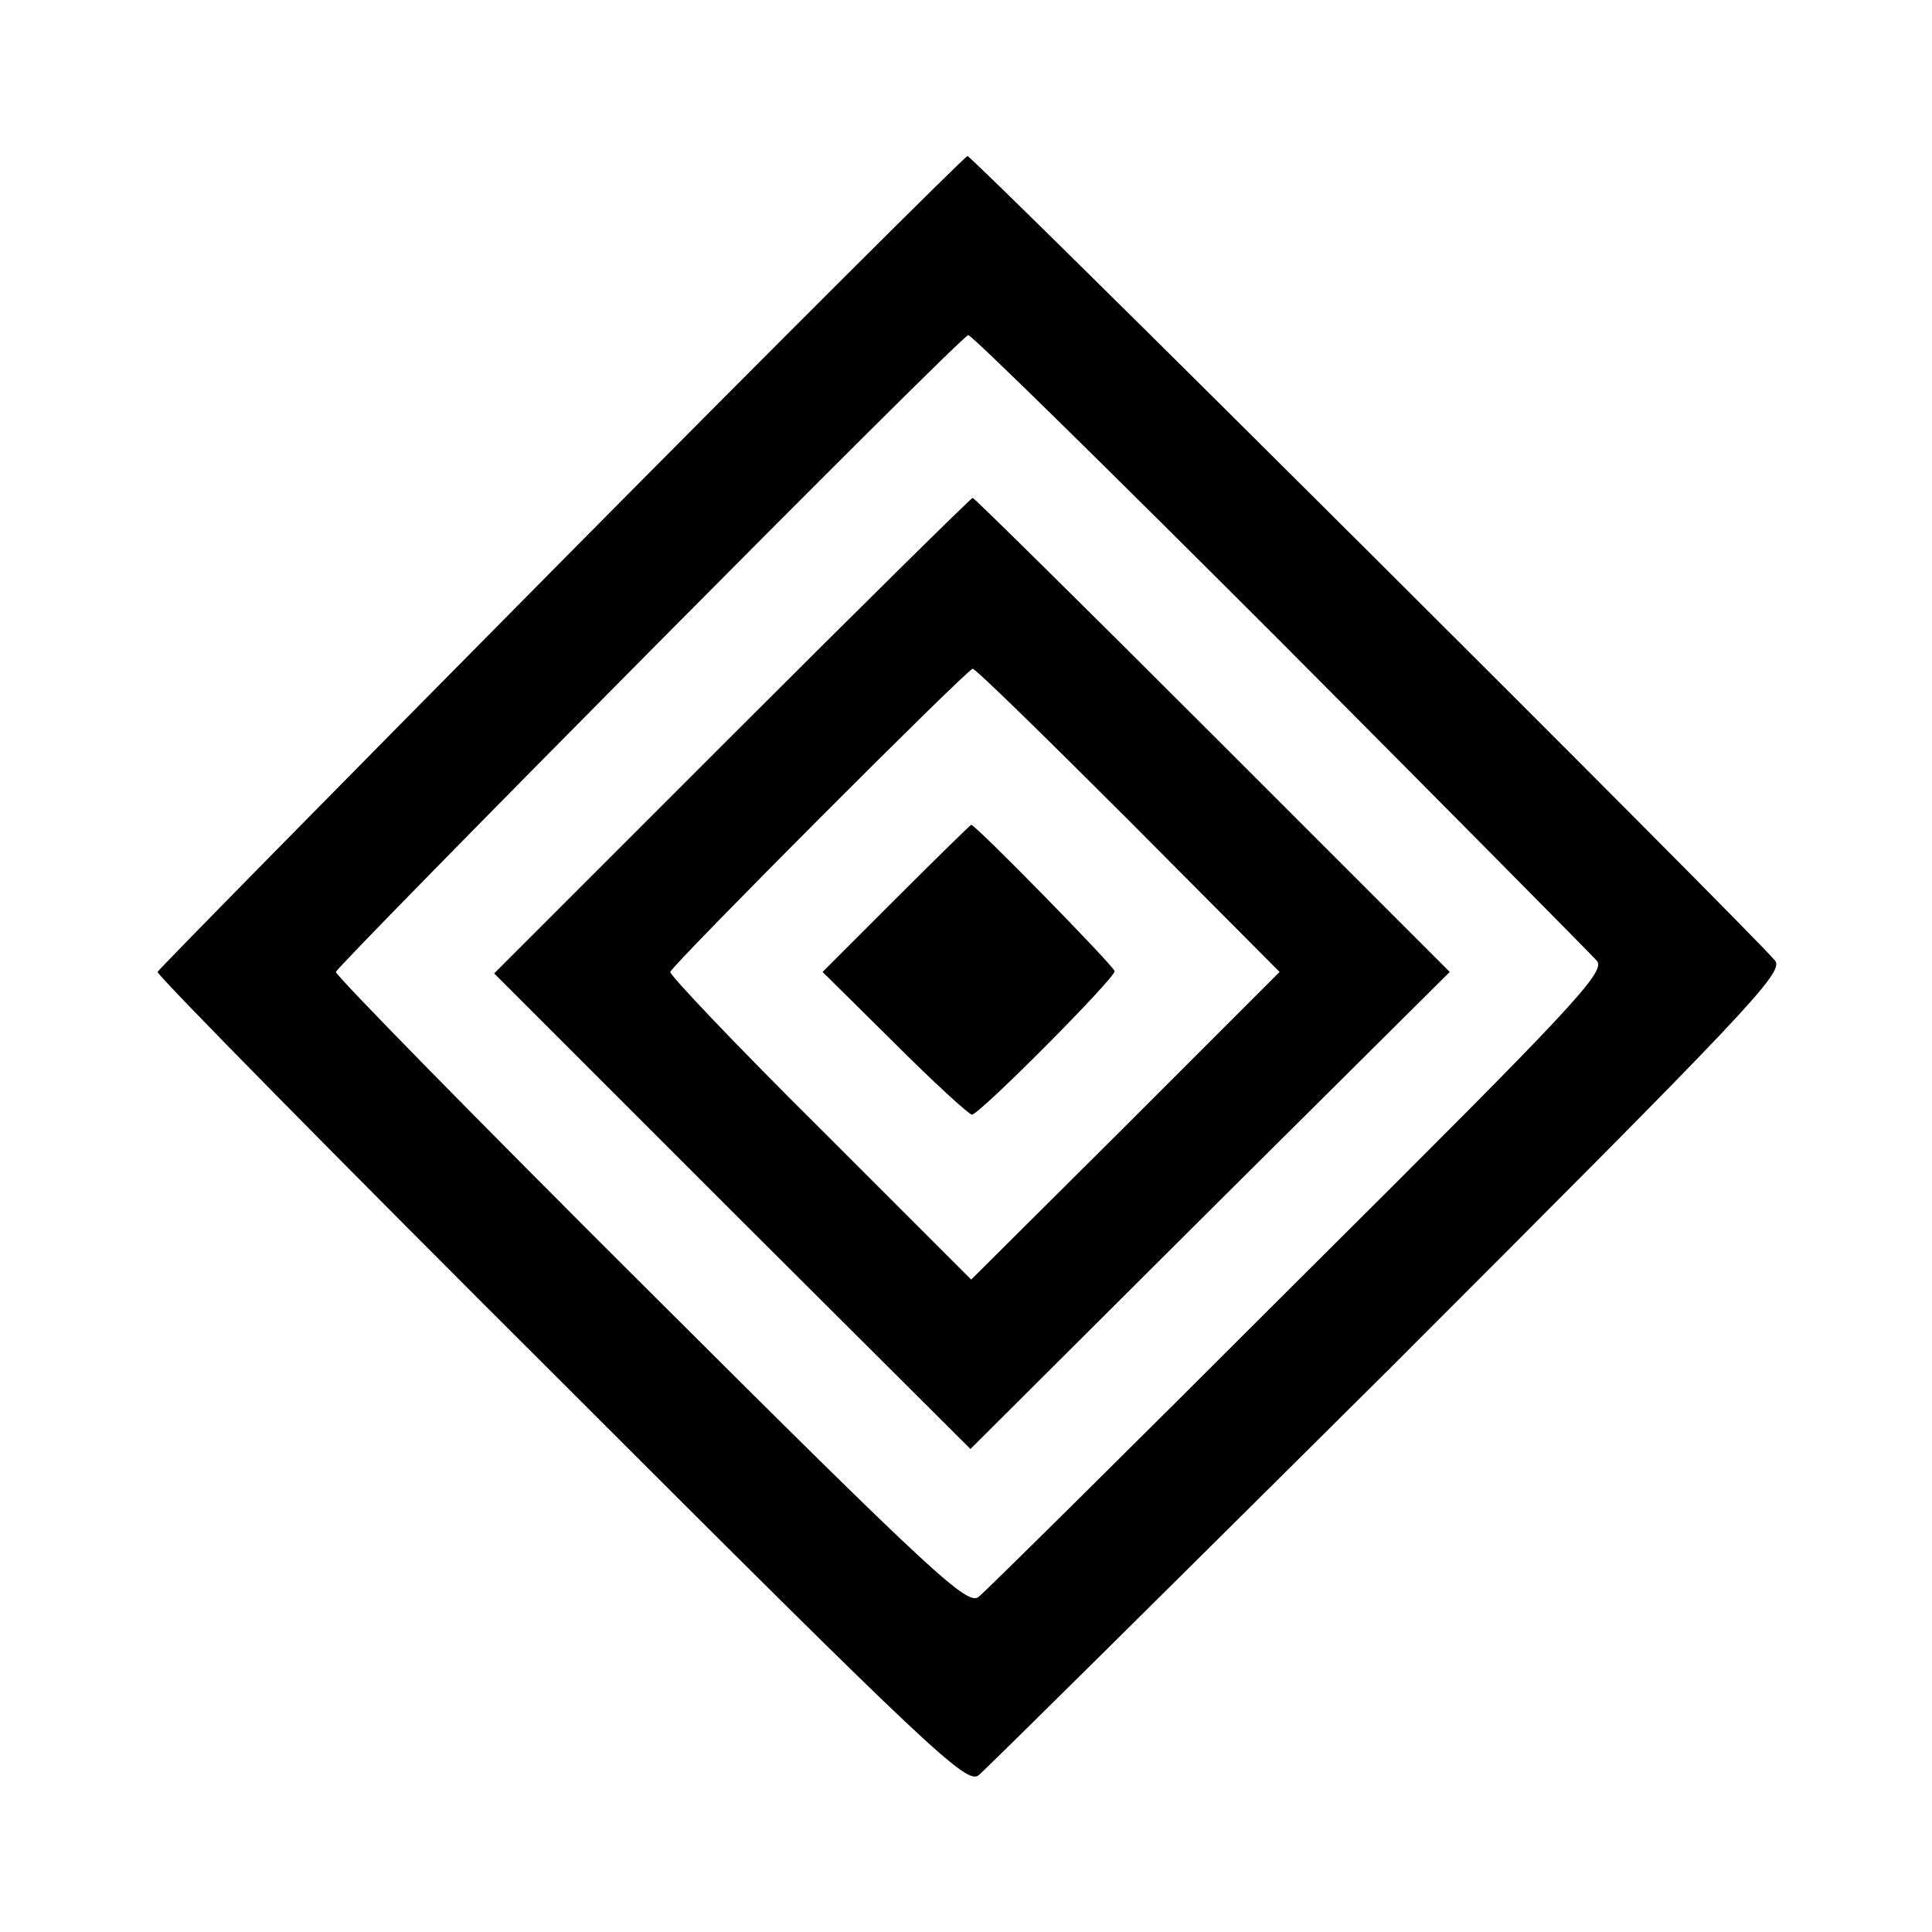
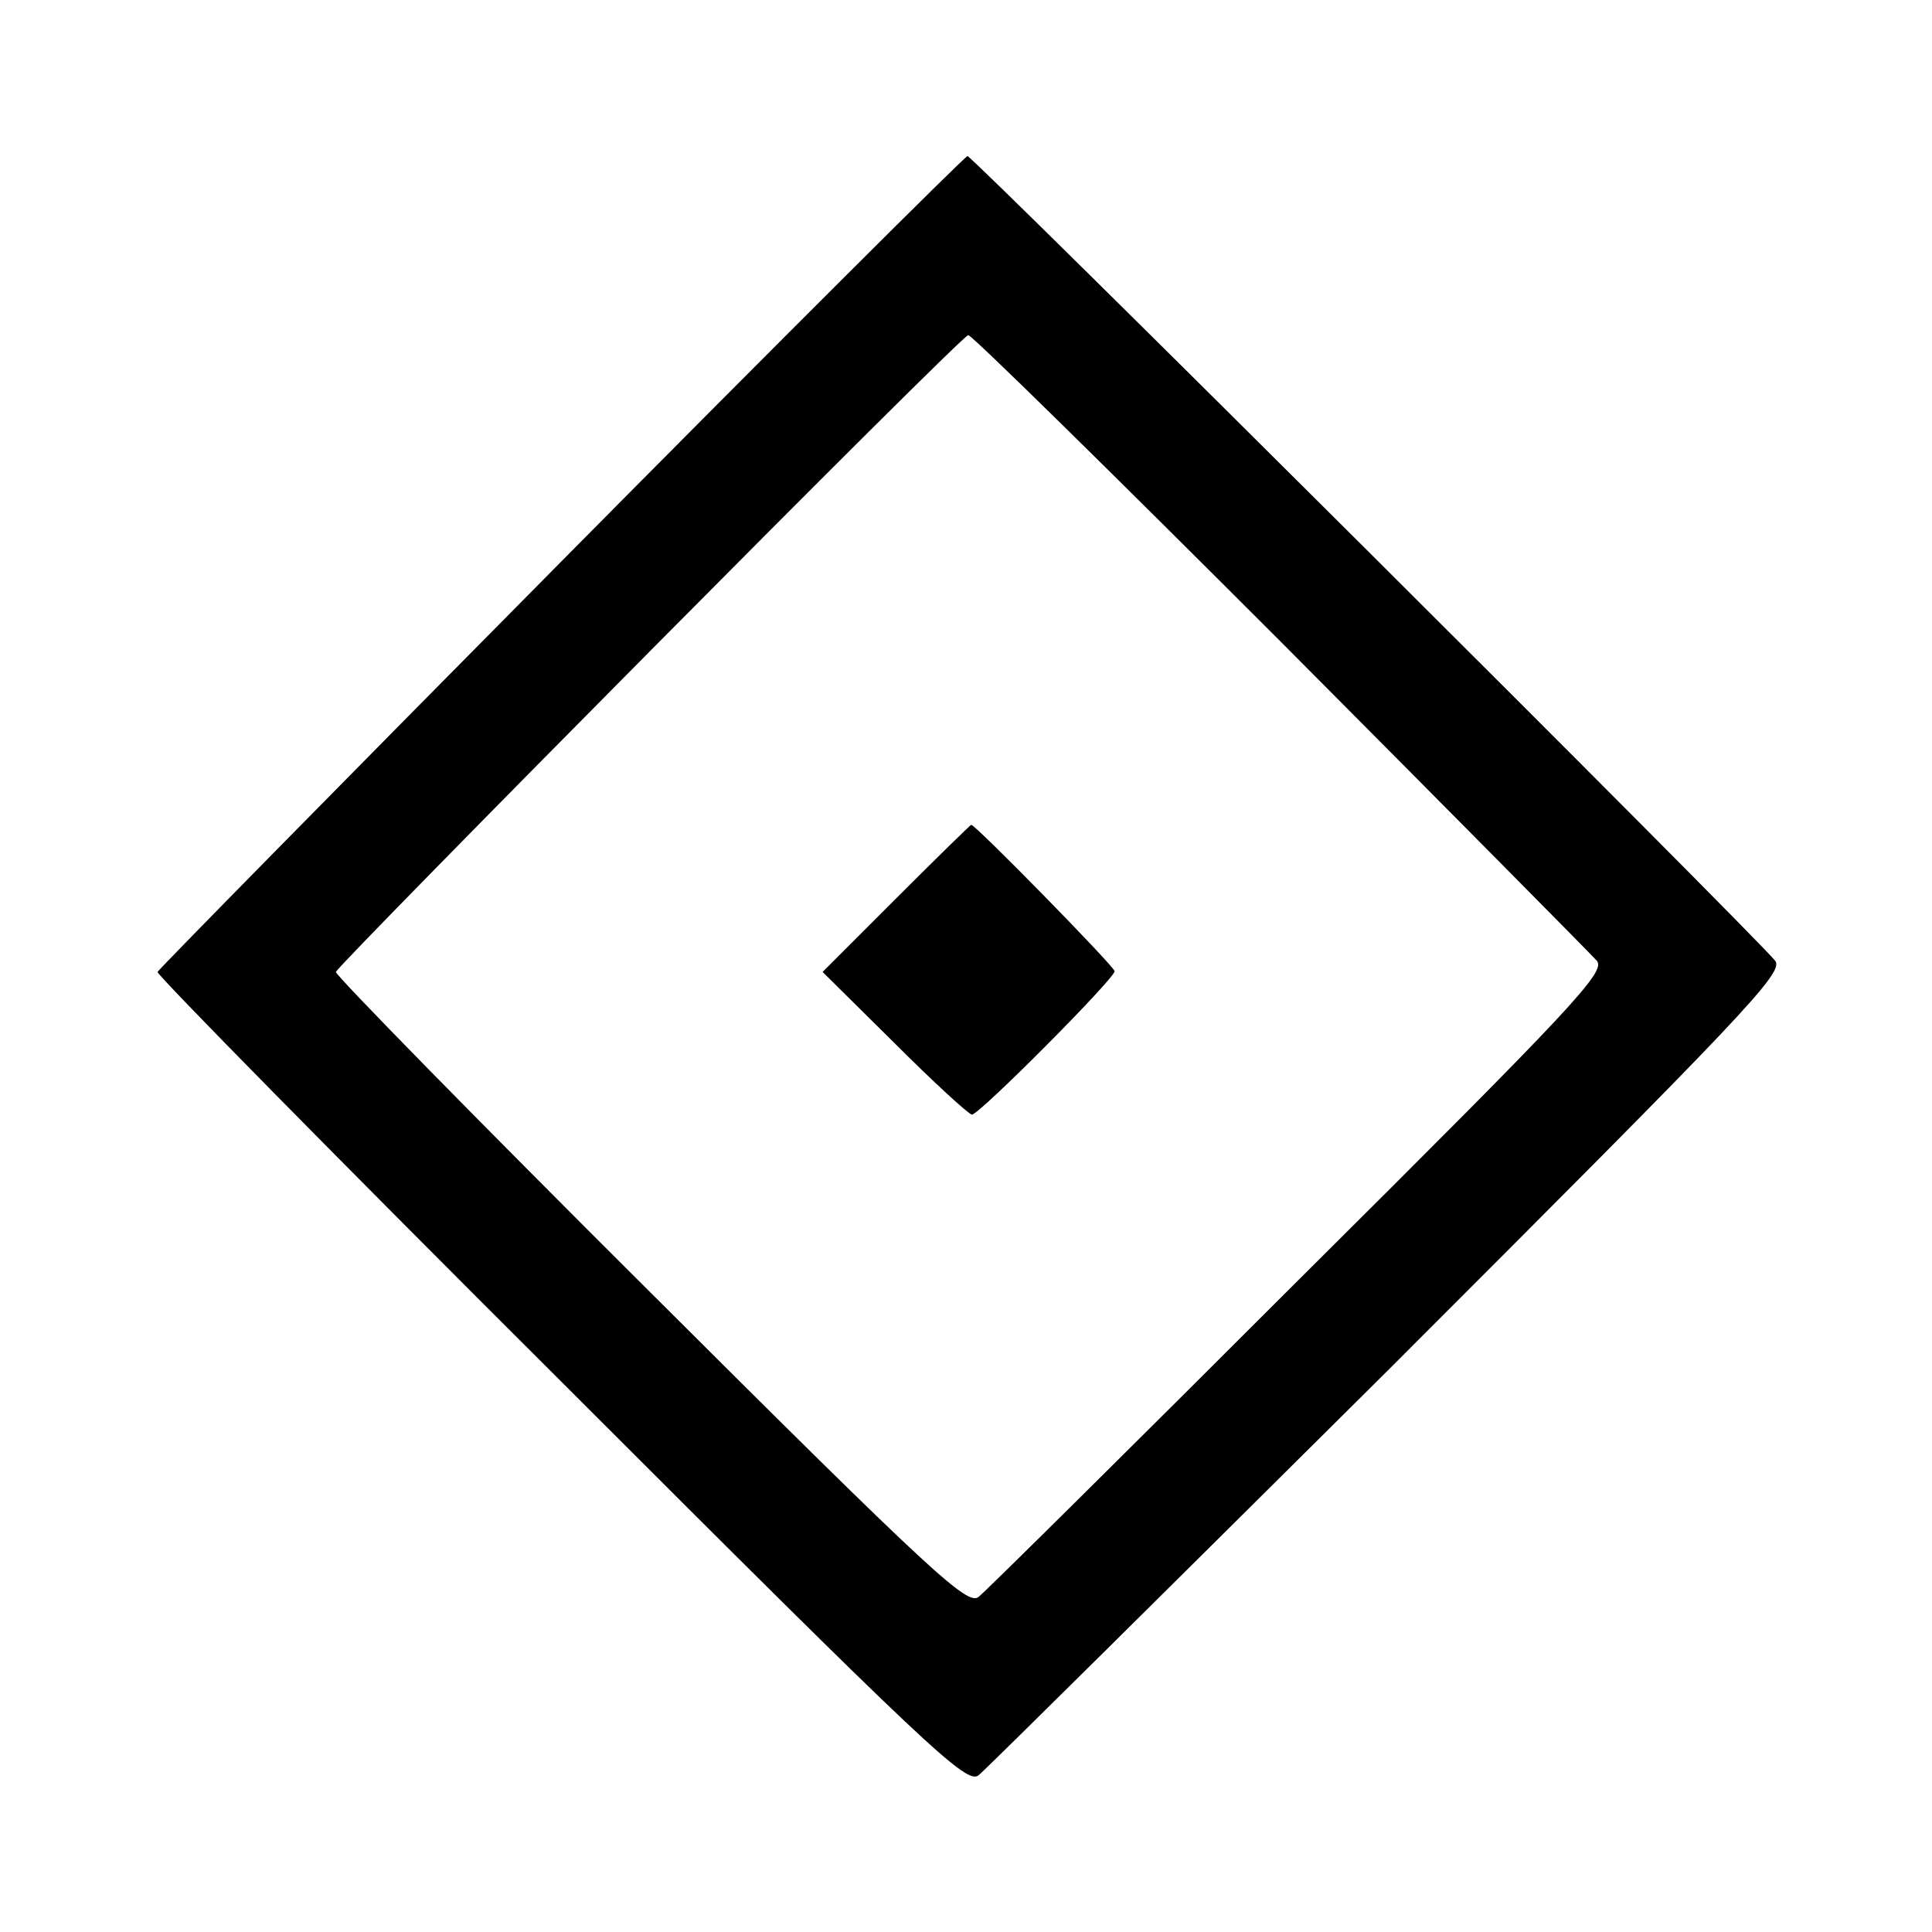
<svg xmlns="http://www.w3.org/2000/svg" version="1.0" width="260pt" height="260pt" viewBox="0 0 260 260" preserveAspectRatio="xMidYMid meet">
  <g transform="translate(0,260) scale(0.1,-0.1)" fill="#000000" stroke="none">
    <path d="M755 1844 c-297 -300 -541 -548 -543 -552 -1 -4 243 -252 543 -551 498 -498 546 -543 562 -530 10 8 258 254 552 546 481 481 532 534 520 550 -30 37 -1080 1083 -1087 1083 -4 -1 -250 -246 -547 -546z m968 -107 c226 -227 418 -421 426 -430 12 -15 -29 -59 -401 -429 -227 -227 -421 -419 -431 -427 -15 -12 -59 28 -442 410 -234 233 -424 427 -423 431 5 12 842 857 851 857 4 1 193 -185 420 -412z" />
-     <path d="M985 1610 l-320 -320 320 -320 321 -320 322 321 323 321 -319 319 c-175 175 -321 319 -323 319 -2 0 -148 -144 -324 -320z m534 -114 l203 -204 -207 -207 -208 -207 -204 204 c-112 111 -202 206 -201 210 4 11 400 408 407 408 4 0 98 -92 210 -204z" />
    <path d="M1206 1391 l-99 -99 97 -96 c53 -53 100 -96 104 -96 10 0 192 183 192 193 0 6 -187 197 -193 197 -1 0 -47 -45 -101 -99z" />
  </g>
</svg>